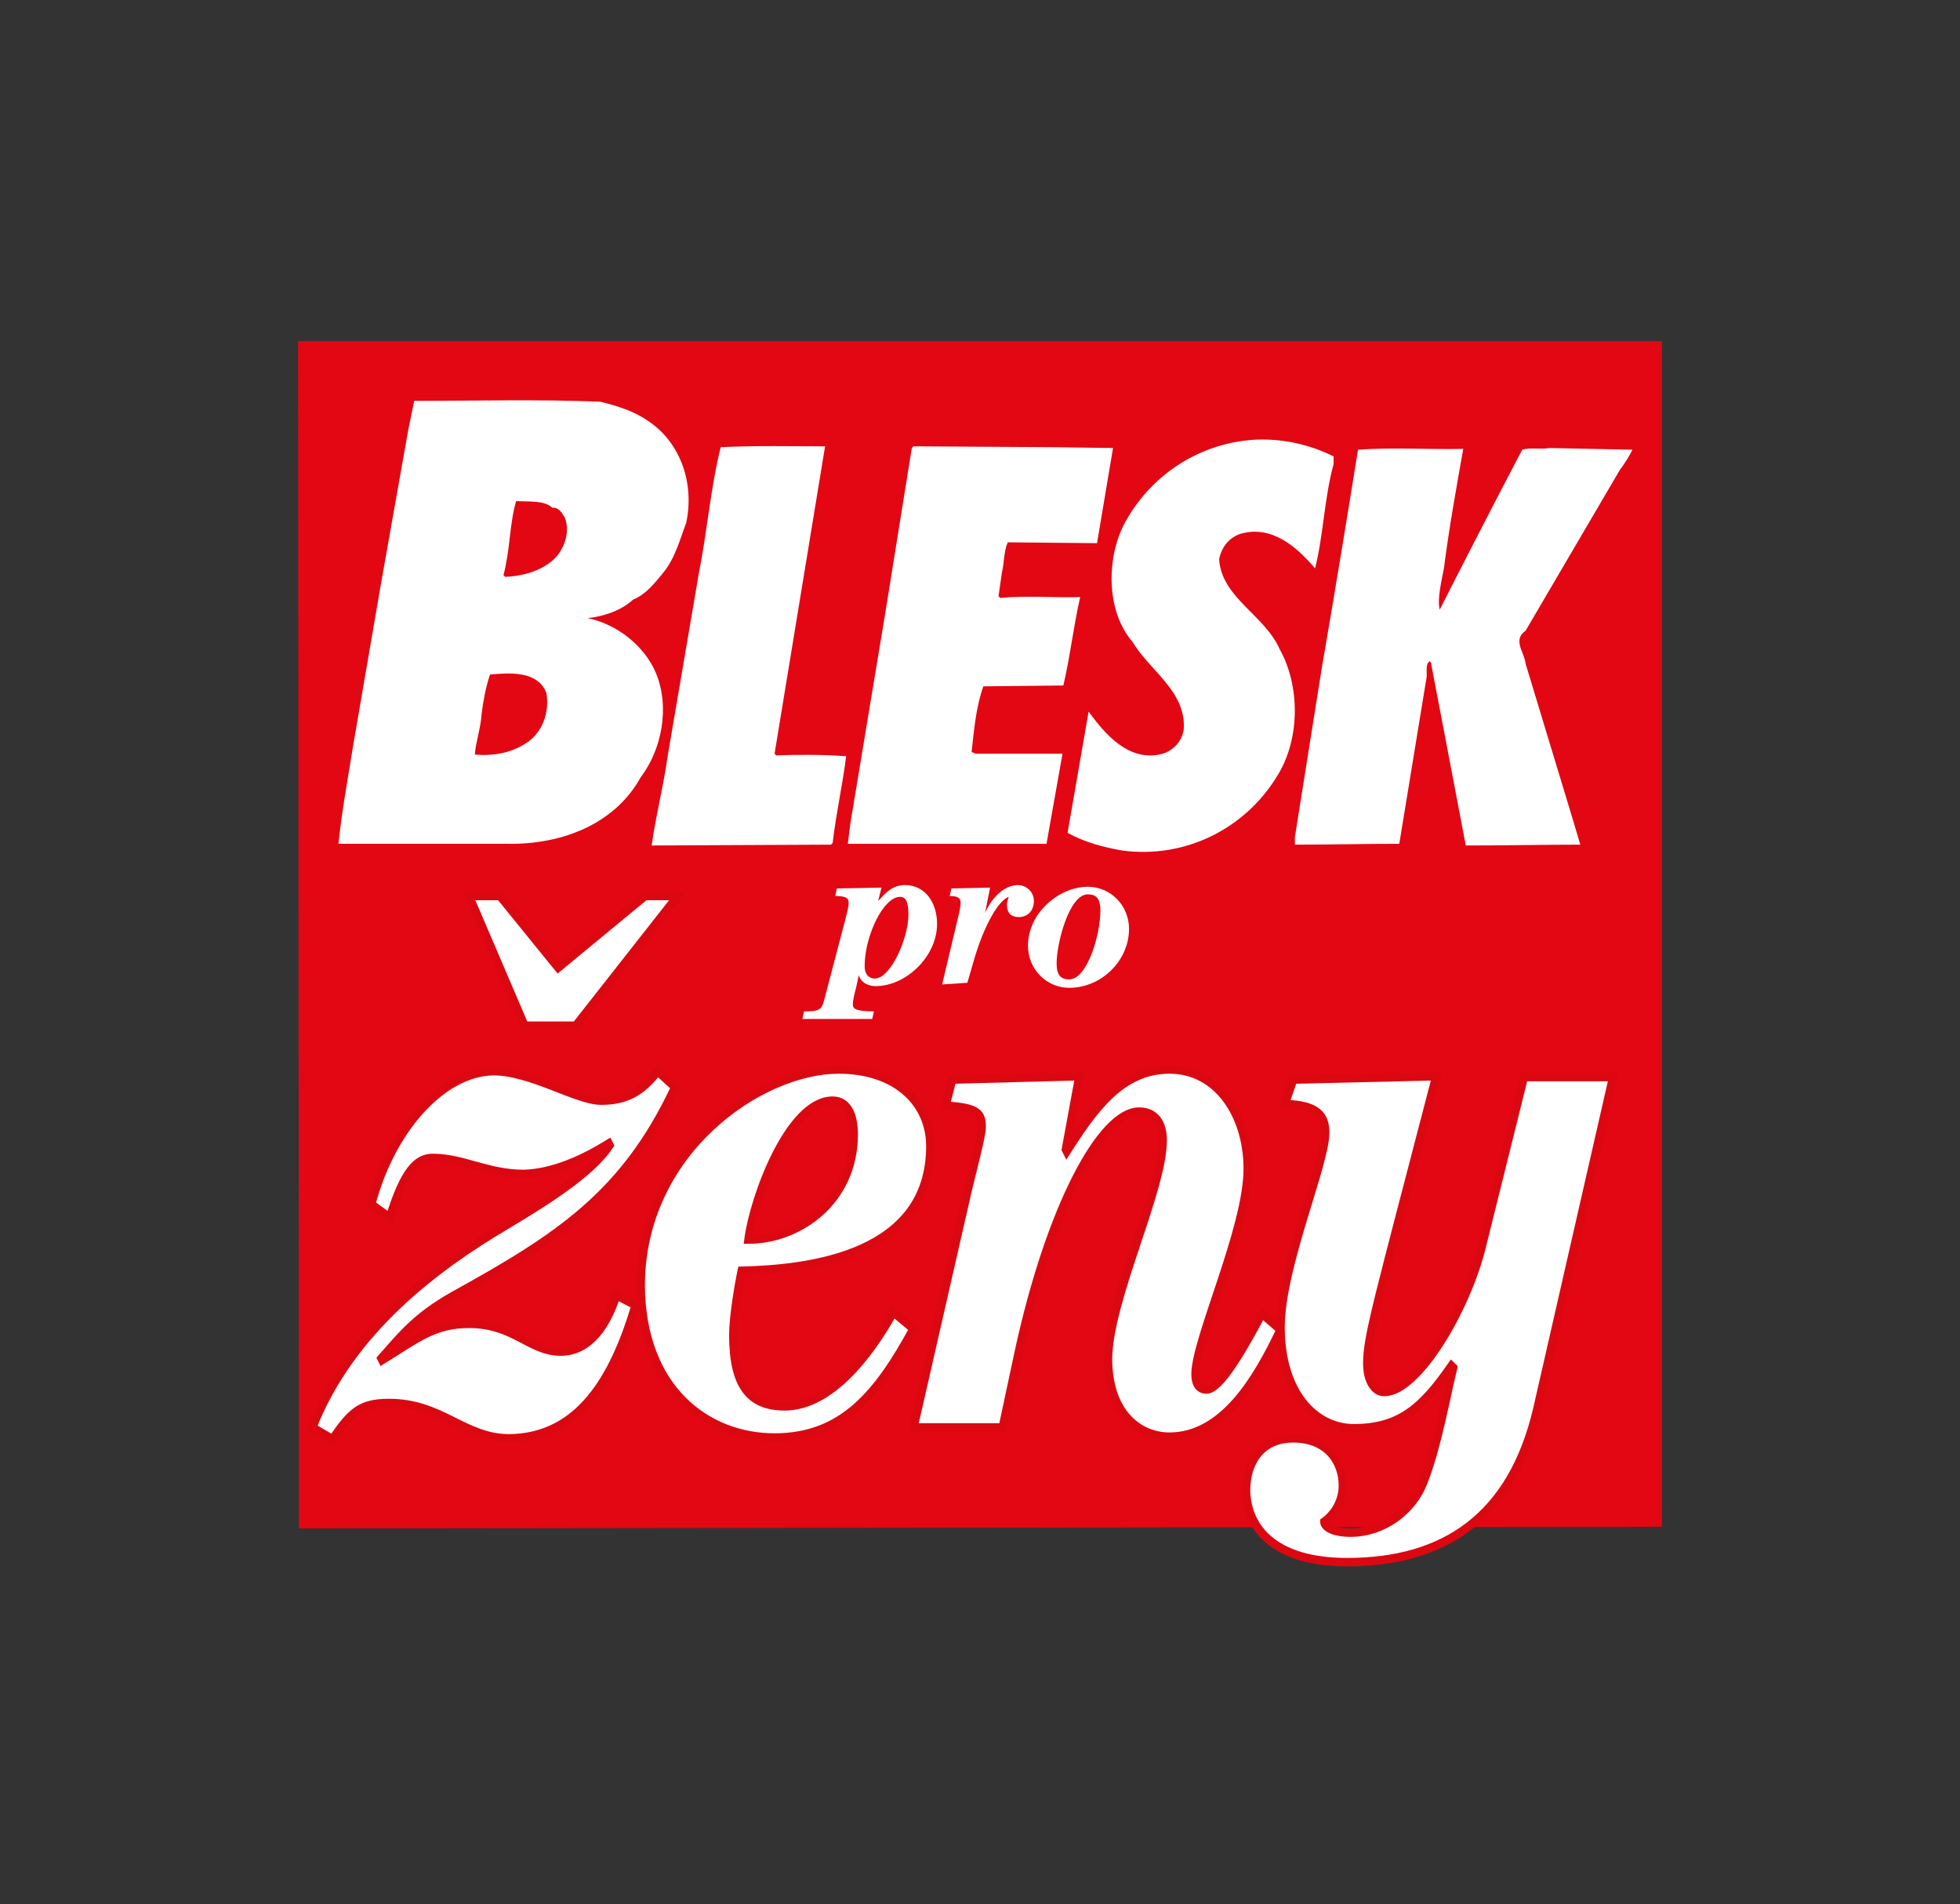
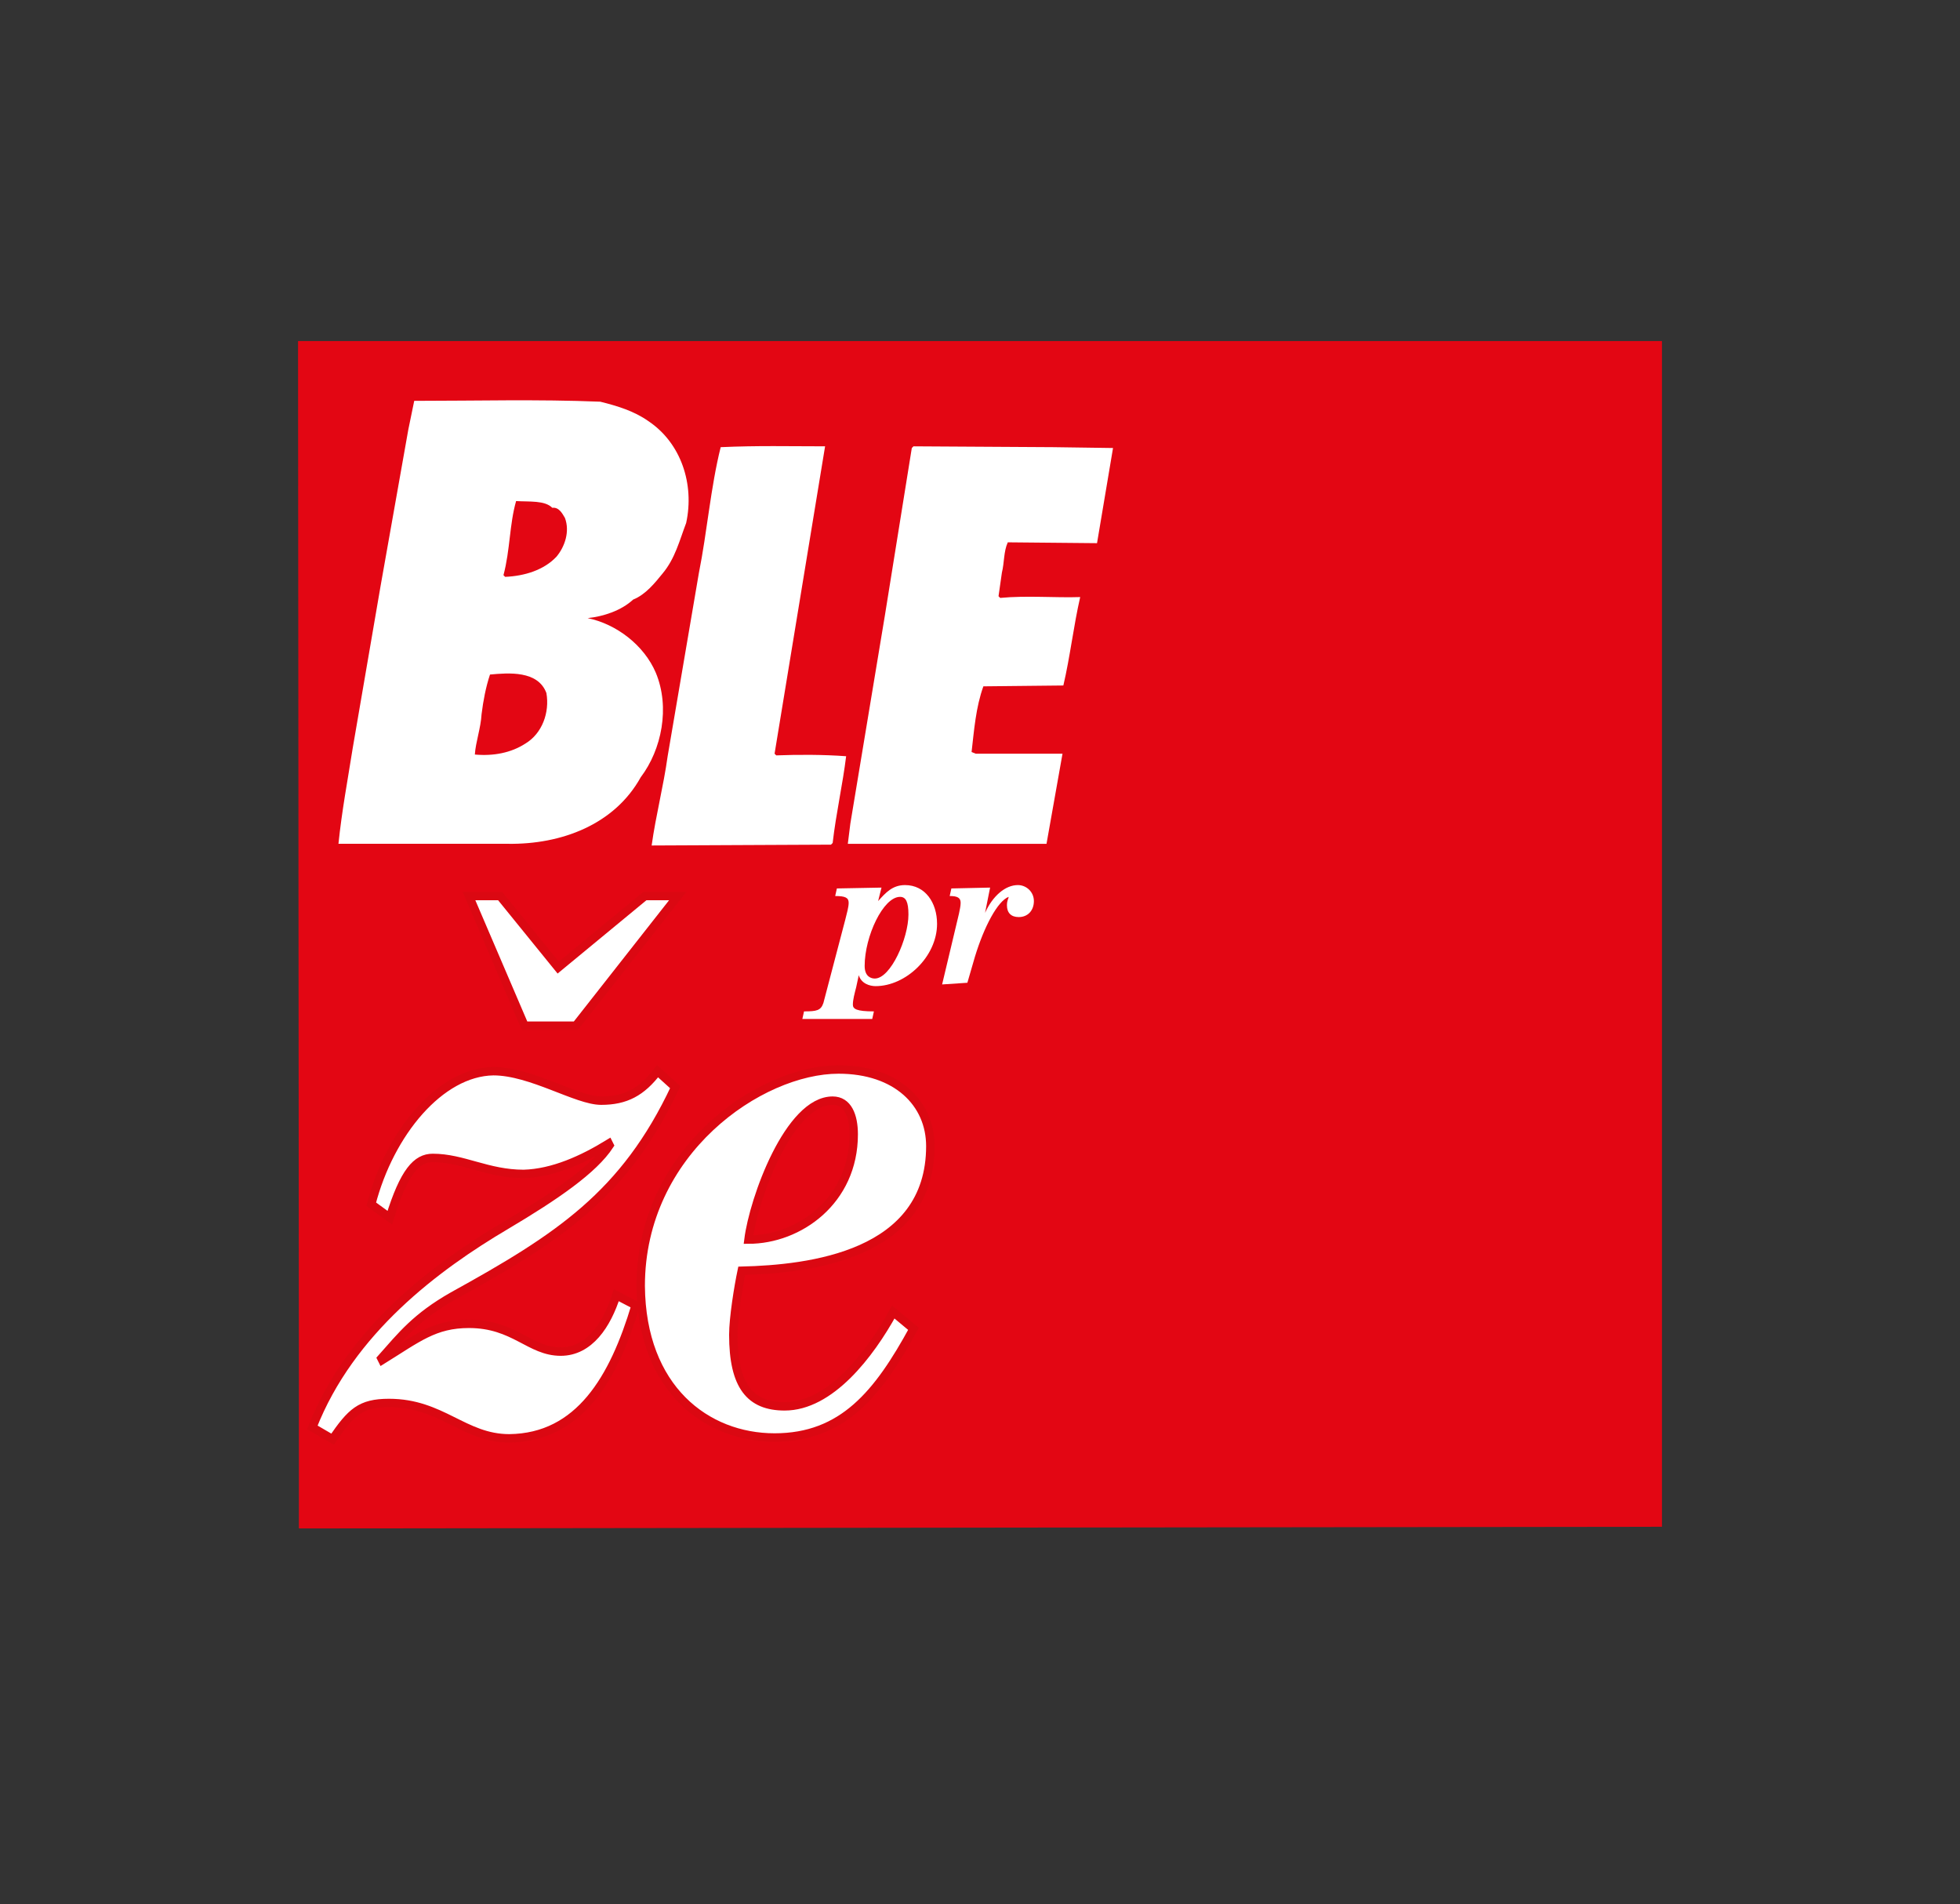
<svg xmlns="http://www.w3.org/2000/svg" version="1.1" id="Vrstva_1" x="0px" y="0px" viewBox="0 0 232.8 226.1" style="enable-background:new 0 0 232.8 226.1;" xml:space="preserve">
  <rect x="0" y="0" width="232.8" height="226.1" fill="#333333" stroke="none" />
  <style type="text/css">
	.st0{fill:#E30613;}
	.st1{fill:#FFFFFF;}
	.st2{fill:#FFFFFF;stroke:#DB0812;}
</style>
  <g>
    <path class="st0" d="M197.4,181.3l-161.9,0.2c0-5.7,0-11.2,0-17L35.4,40.5h162V181.3z" />
    <g>
      <g>
        <path class="st1" d="M77,50c3.9,2.6,5.5,7.5,4.5,12.1c-0.8,2.1-1.3,4.2-2.8,6c-0.9,1.1-2,2.5-3.5,3.1c-1.4,1.3-3.5,2-5.4,2.2     c3.4,0.7,6.7,3.2,8.1,6.5c1.7,4.1,0.7,9.1-1.8,12.4c-3.1,5.6-9.4,8-15.8,7.9l-20.1,0c0.4-3.9,1.1-7.6,1.7-11.4l3.3-19.2L48.5,51     l0.7-3.4c7.4,0,14.6-0.2,22.1,0.1C73.3,48.2,75.3,48.8,77,50z" />
-         <path class="st1" d="M158.4,54.2l0,0.9c-1.1,4-1.2,8.4-2.2,12.4c-2.2-2.6-5.2-5.2-8.9-4.1c-1.4,0.5-2.2,1.6-2.5,3     c0.3,4.6,5.4,6.6,7.2,10.7c2.5,4.5,2.4,10.9-0.4,15.2c-3.7,6-10.7,9.7-18.3,8.7c-2.3-0.4-4.5-1-6.5-2.1l2.5-14.4     c1.9,2.6,4.8,6.1,8.8,5c1.3-0.4,2.3-1.5,2.5-2.9c0.3-4.5-4-6.9-6.1-10.4c-3.2-3.7-3.1-10.2-0.8-14.3c3.2-5.7,9-9.4,15.6-9.7     C152.5,52.1,155.6,52.8,158.4,54.2z" />
-         <path class="st1" d="M193.9,53.4c-0.4,0.8-0.9,1.6-1.5,2.4l-11.2,19.1c-1.6,1.1-0.1,2.6,0,3.9l5.7,18.8l0.8,2.7     c-4.2,0-9,0.1-13.6,0.1L170,78.9c0.1-0.2-0.2-0.3-0.2-0.4c-0.6,0.5-0.2,1.5-0.4,2.2l-3.2,19.5c-4.4,0-7.8,0.1-12.4,0.1l0-0.9     l3.2-20.1c1.5-8.7,2.9-17.2,4.3-25.9c4.1-0.3,8.6,0,12.5-0.1c-0.8,4.5-1.7,9.5-2.3,14.2c-0.3,1.6-0.8,3.6-0.5,4.9     c3.2-6.3,6.5-12.7,9.8-19c1-0.3,2.2,0,3.2-0.2L193.9,53.4z" />
        <path class="st1" d="M130.3,64.5l-10.6-0.1c-0.5,1.1-0.4,2.4-0.7,3.6l-0.4,2.8l0.2,0.2c3.1-0.3,6.6,0,9.5-0.1     c-0.8,3.5-1.2,7.1-2,10.5l-9.5,0.1c-0.9,2.5-1.1,5.2-1.4,7.8l0.5,0.2l10.3,0l-1.9,10.7l-23.6,0l0.3-2.4l4.1-24.7l3.2-19.9     l0.2-0.2l16.6,0.1l7.1,0.1L130.3,64.5z" />
        <path class="st1" d="M92,89.5l0.2,0.2c2.6-0.1,5.6-0.1,8.3,0.1c-0.4,3.3-1.2,6.8-1.6,10.3l-0.2,0.2l-21.3,0.1     c0.5-3.6,1.4-7,1.9-10.6l3.7-21.7c1-5,1.4-10.2,2.6-15C90,52.9,93.8,53,98,53L92,89.5z" />
      </g>
      <path class="st0" d="M65.6,60.3c0.8-0.1,1.2,0.7,1.5,1.2c0.6,1.6,0,3.4-1,4.6c-1.5,1.6-3.8,2.3-6.1,2.4l-0.2-0.2    c0.8-3,0.7-6,1.5-8.8C62.9,59.6,64.7,59.4,65.6,60.3z" />
      <path class="st0" d="M64.9,82.3c0.4,2.3-0.5,4.8-2.5,6c-1.7,1.1-3.8,1.5-6,1.3c0.1-1.5,0.7-3.1,0.8-4.8c0.2-1.6,0.5-3.2,1-4.7    C60.4,79.9,63.9,79.6,64.9,82.3z" />
    </g>
    <g>
      <g>
        <g>
          <g>
            <path class="st2" d="M75.5,155c-2.6,8.7-6.7,15.7-15,15.8c-5.4,0-8-4.2-14.3-4.2c-3.4,0-4.5,1.1-6.7,4.3l-2.4-1.4       c4.5-11.5,14.7-19.1,23-24c5.9-3.5,10.4-6.6,12.3-9.5l-0.1-0.2c-3.1,1.9-6.6,3.5-10.1,3.6c-4.3,0-7.2-1.9-10.8-1.9       c-1.9,0-3.4,1.6-5.1,7.1l-2.2-1.6c2.2-8.5,8.2-15.7,14.5-15.8c4.5,0,9.9,3.5,12.8,3.5c2.9,0,4.8-1,6.7-3.5l2.1,1.9       c-6,12.8-13.9,17.9-26.4,24.8c-4.4,2.5-6.1,4.7-8.5,7.4l0.1,0.2c4.2-2.6,6.2-4.3,10.3-4.3c5.4,0,7.2,3.3,10.9,3.3       c3.4,0,5.5-3.2,6.6-6.7L75.5,155z M55.7,106.4l3.7,0l6.9,8.5l10.3-8.5l3.9,0l-12.1,15.4l-6.1,0L55.7,106.4z" />
            <path class="st2" d="M108.5,157.8c-4.2,7.7-8.4,12.9-16.5,12.9c-8.1,0-15.8-5.8-15.9-18c0-16,14.2-25.7,23.5-25.7       c6.9,0,10.9,4,10.9,9.1c0,13-14.4,14.6-22.4,14.8c-0.4,1.9-1,5.6-1,7.6c0,6.1,2,8.5,6.1,8.5c5.4,0,10.1-6.1,12.9-11.2       L108.5,157.8z M98.9,130.7c-5.2,0-9.4,11.7-10,16.5c6,0,12.5-4.6,12.5-12.5C101.4,132.5,100.7,130.7,98.9,130.7z" />
-             <path class="st2" d="M113.1,128.2l15.1-0.4c-0.4,2.1-1,5.5-1.6,8.7l0.1,0.2c3.2-5,6.5-9.7,12.2-9.7c5.8,0,9.3,5.5,9.3,11.8       c0,7.1-6.2,20.2-6.2,24.4c0,0.9,0.3,1.8,1.3,1.8c2,0,5.8-7.7,6.6-9l2.2,1.9c-2.8,5.9-6.8,12.7-13.2,12.7       c-3.4,0-7.2-2.5-7.3-9.1c0-7.1,6.5-20.1,6.5-26.1c0-2-0.9-3.4-2.8-3.4c-4.5,0-10.6,11.5-14.3,28.6l-1.9,8.9l-10.6,0l6.1-26.7       c0.8-3.6,2-7.8,2-9c0-1.6-0.5-2.3-4.3-2.5L113.1,128.2z" />
-             <path class="st2" d="M153.6,128.2l17-0.4c-7,26.9-8.2,30.9-8.2,34.1c0,2.1,0.9,3.4,2,3.4c4,0,9.8-9.9,11.6-17.3l5-20.1l10.6,0       l-9,39.4c-3,12.8-11,18.2-22.6,18.2c-8.7,0-11.9-4.1-12-8.5c0-3.4,1.8-6.2,5.6-6.2c4.1,0,5.9,2.8,5.9,5.6c0,2-1.1,3.5-2.2,4.3       c0,0.6,1,1.3,3.1,1.3c3.9,0,7.4-2.6,8.7-6.1c1.6-4.1,2.6-9.8,3.5-13.5l-0.2-0.2c-3.4,4.9-6.1,7.4-11.6,7.4       c-4.6,0-8.7-4.2-8.7-12c0-7.2,5.3-19.3,5.3-23.1c0-2-0.9-3.3-4.8-3.4L153.6,128.2z" />
          </g>
        </g>
      </g>
    </g>
    <g>
      <g>
        <g>
          <path class="st1" d="M95.3,121l0.2-0.9c1.5,0,2-0.1,2.3-1l2.6-9.9c0.2-0.8,0.4-1.5,0.4-2c0-0.6-0.4-0.8-1.6-0.8l0.2-0.9l5.3-0.1      l-0.4,1.6l0,0c0.9-1,1.7-1.9,3.2-1.9c2.4,0,3.8,2.1,3.8,4.6c0,3.9-3.7,7.4-7.3,7.4c-0.7,0-1.7-0.3-2-1.3h0l-0.3,1.4      c-0.2,0.8-0.4,1.5-0.4,2.1c0,0.5,0.4,0.8,2.5,0.8l-0.2,0.9L95.3,121z M103.9,116.2c1.9,0,4-4.8,4-7.6c0-1.5-0.3-2.1-1-2.1      c-2,0-4.2,4.7-4.2,8.2C102.7,116,103.5,116.2,103.9,116.2z" />
          <path class="st1" d="M111.9,116.9l2-8.4c0.1-0.5,0.2-0.9,0.2-1.3c0-0.6-0.4-0.8-1.3-0.8l0.2-0.9l4.6-0.1l-0.6,3l0,0      c0.9-2,2.4-3.3,3.9-3.3c1,0,1.9,0.8,1.9,1.9c0,1.1-0.7,1.9-1.8,1.9c-0.9,0-1.4-0.5-1.4-1.4c0-0.6,0.2-0.8,0.2-1l0,0      c-1.3,0.5-2.9,3.5-4,7.1l-0.9,3.1L111.9,116.9z" />
-           <path class="st1" d="M129.2,105.3c2.7,0,4.9,2.2,4.9,5c0,3.8-3.3,7-7.1,7c-2.7,0-4.9-2.2-4.9-5      C122.1,108.4,125.8,105.3,129.2,105.3z M130.7,108.1c0-1.4-0.5-1.9-1.5-1.9c-2.2,0-3.7,5.8-3.7,8.2c0,1.4,0.5,1.9,1.5,1.9      C129.1,116.3,130.7,111.1,130.7,108.1z" />
        </g>
      </g>
    </g>
  </g>
</svg>